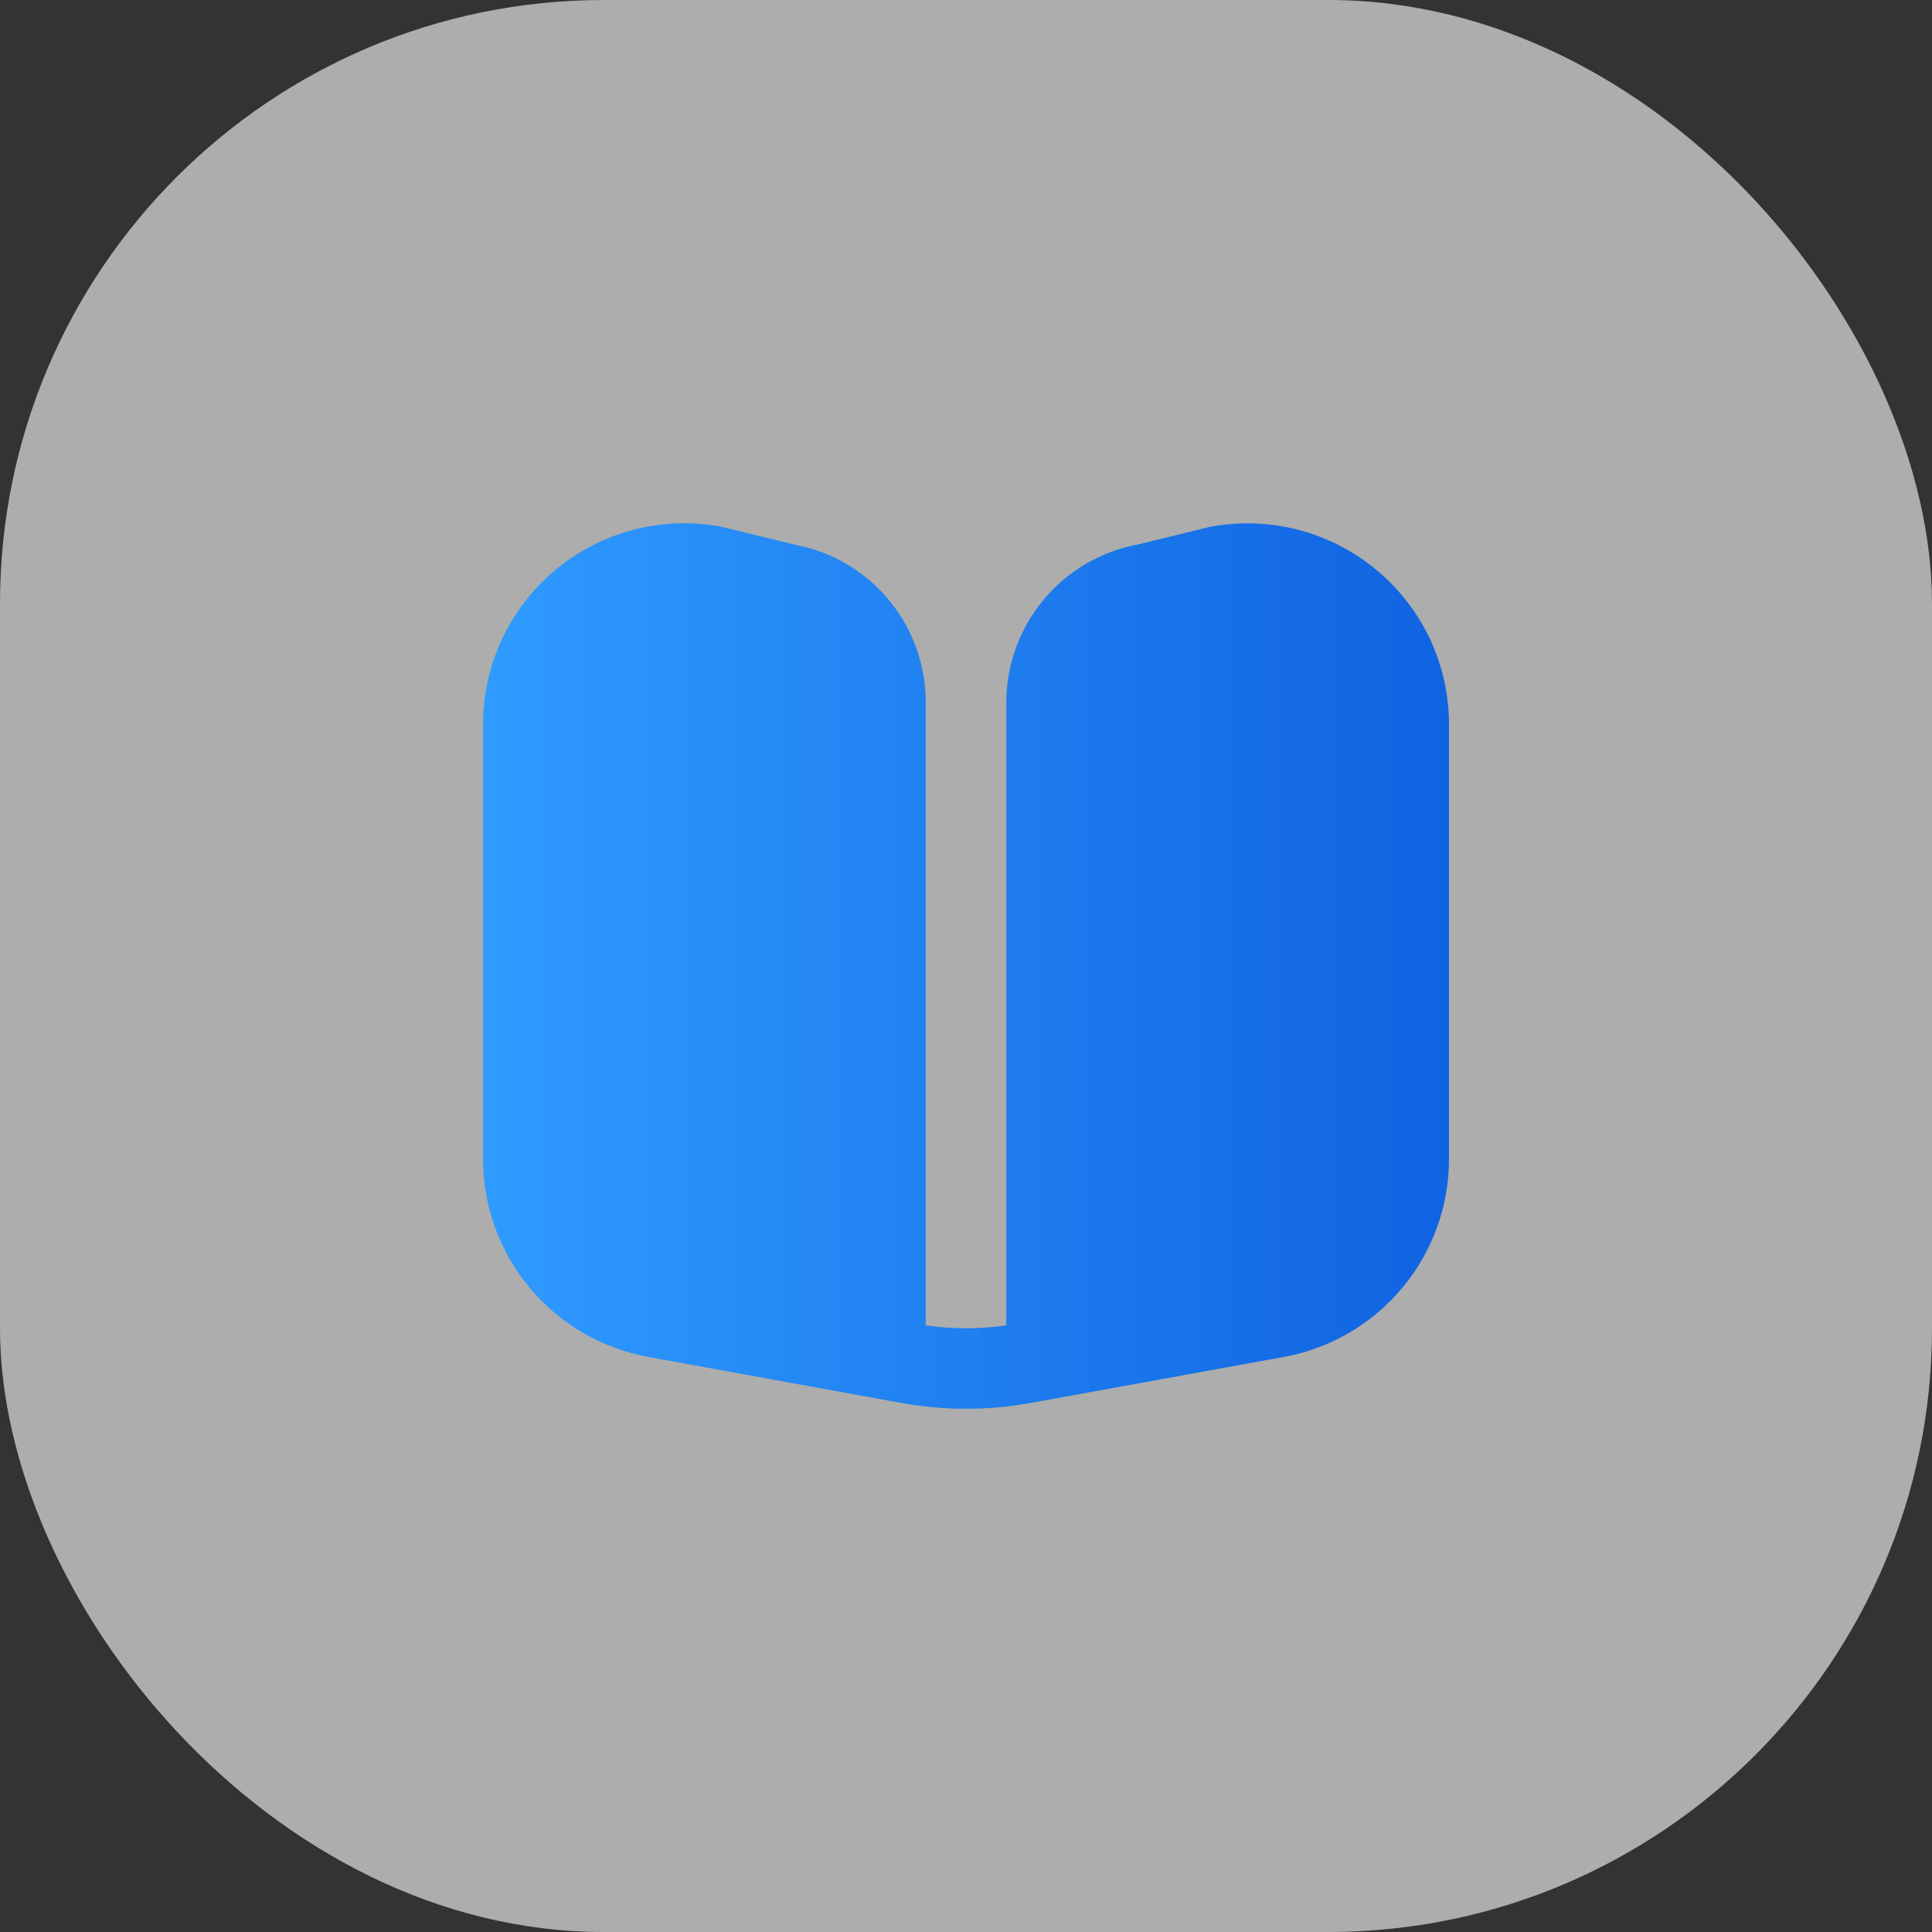
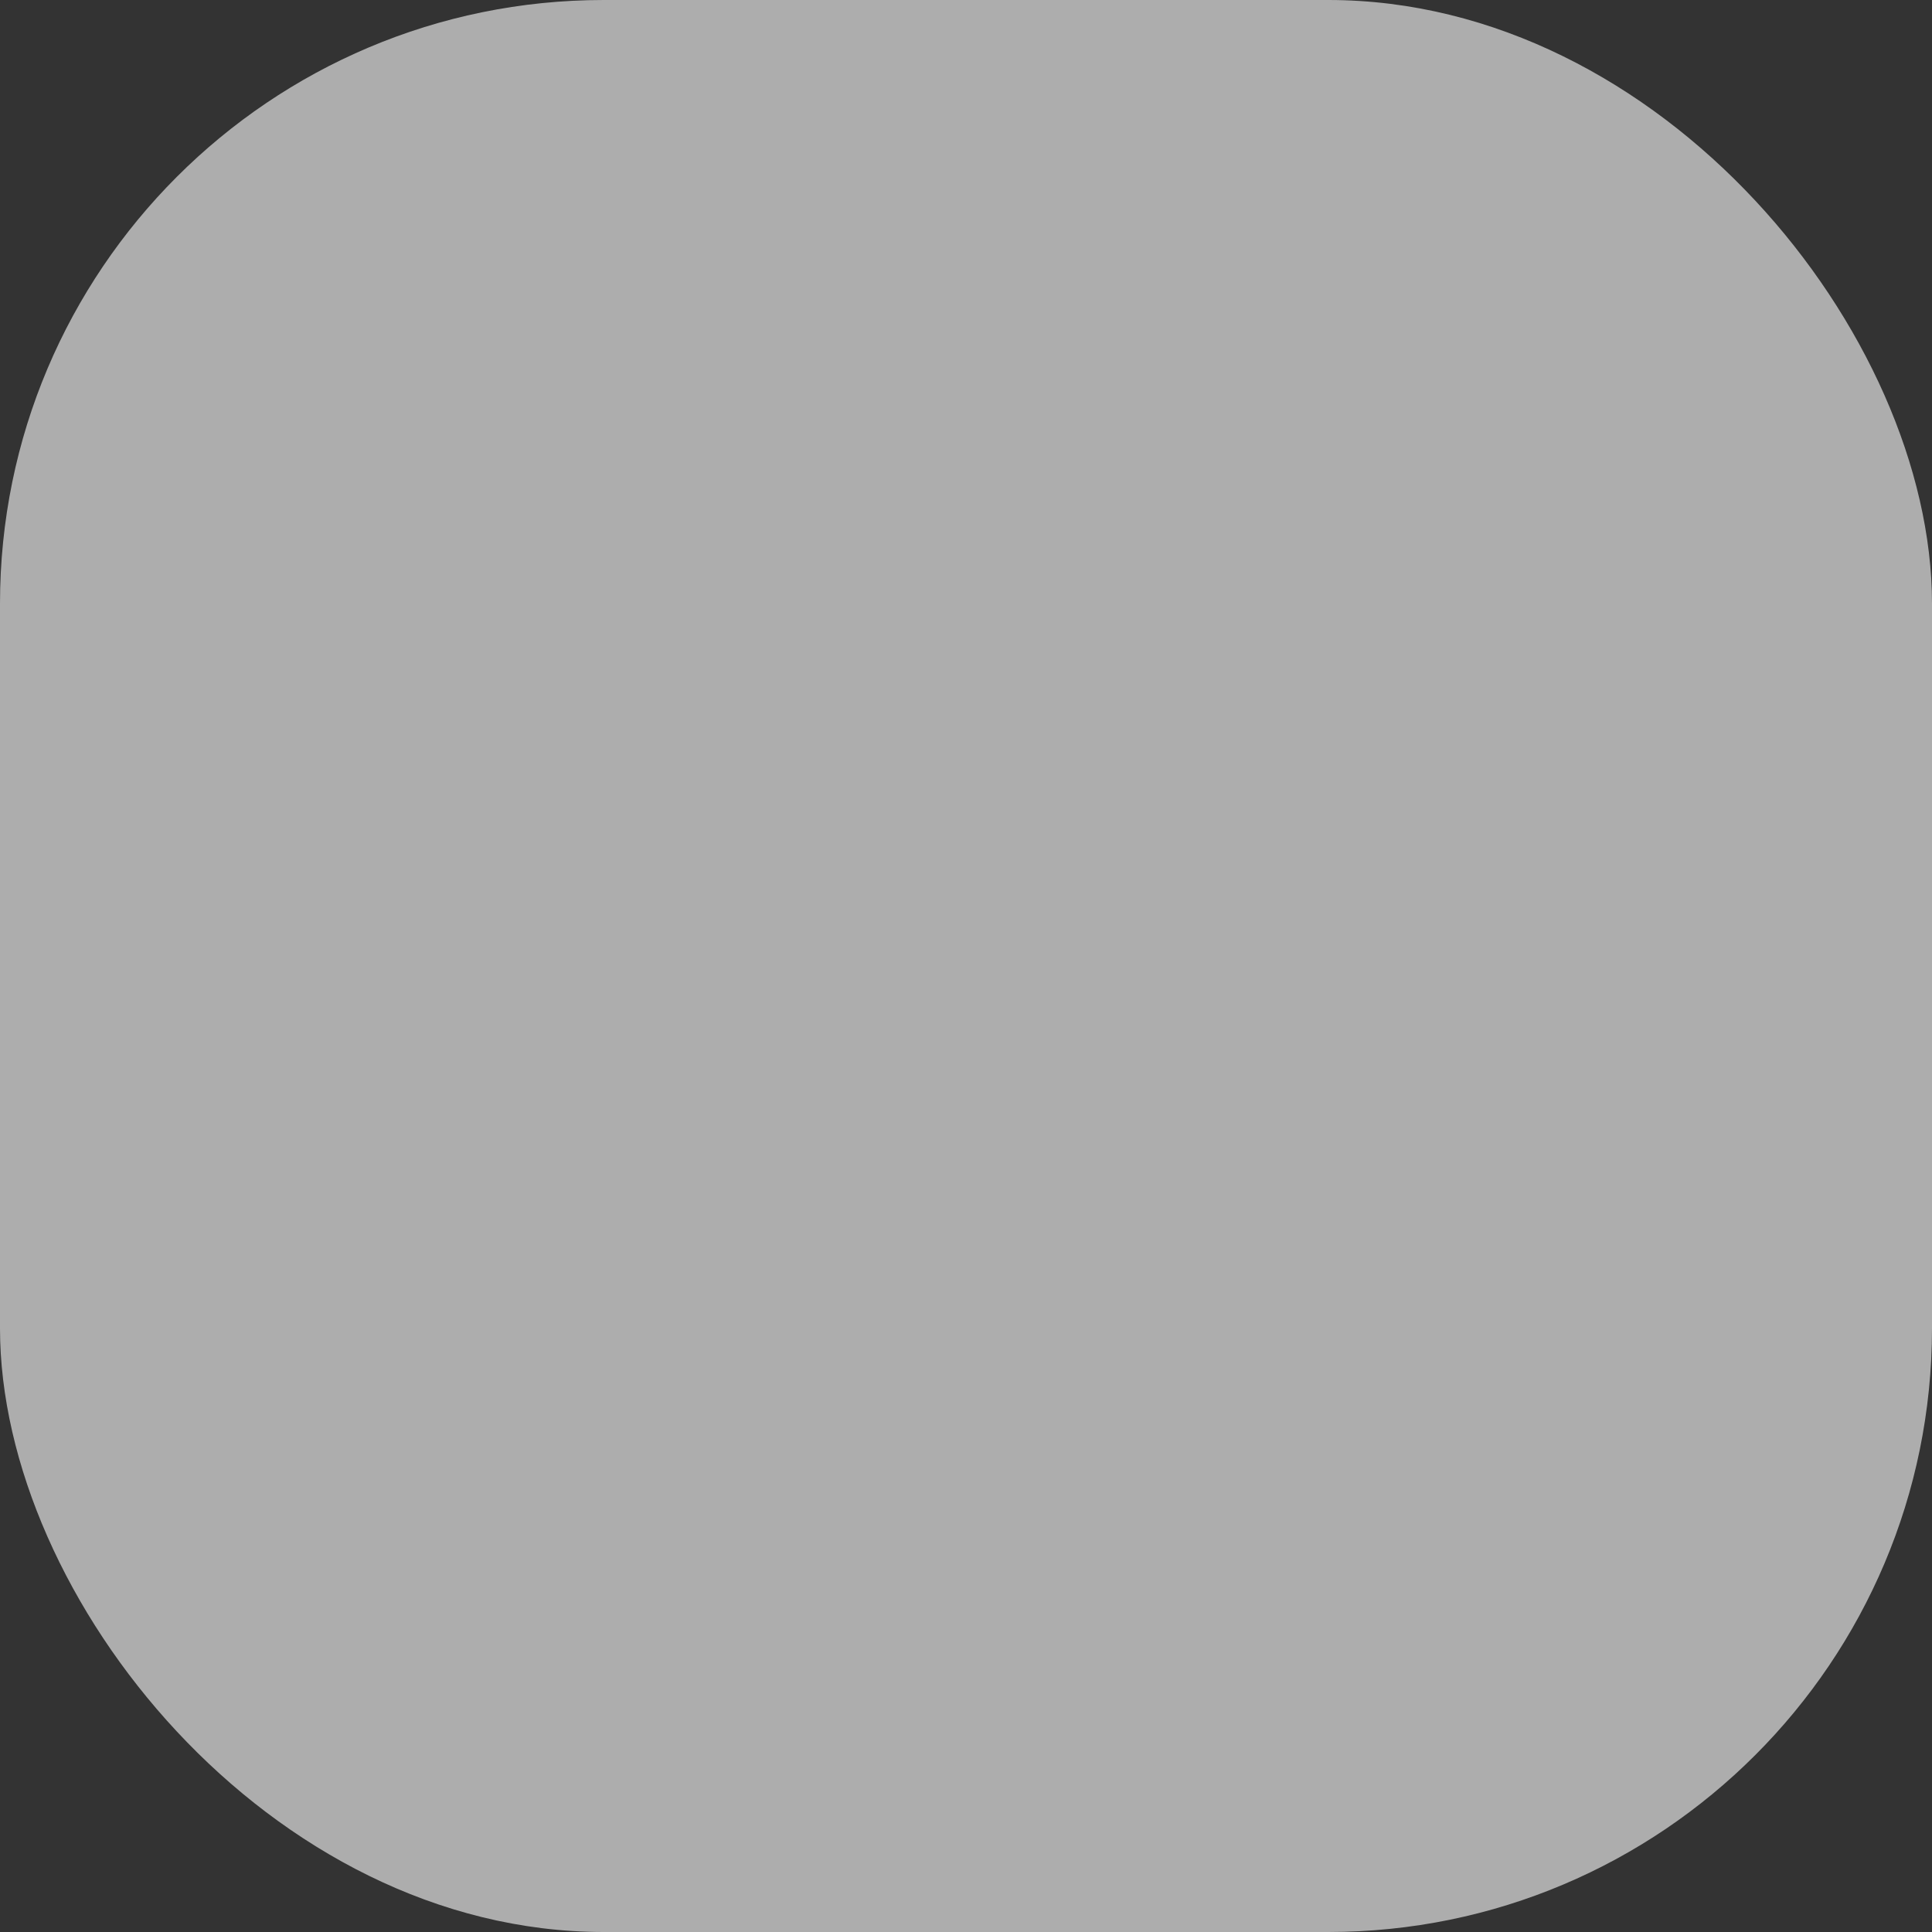
<svg xmlns="http://www.w3.org/2000/svg" width="32" height="32" viewBox="0 0 32 32" fill="none">
  <rect x="0" y="0" width="32" height="32" fill="#333333" stroke="none" />
  <rect width="32" height="32" rx="10" fill="white" fill-opacity="0.6" />
  <g clip-path="url(#clip0_1062_5531)">
-     <path d="M22.8 9.442C22.42 9.125 21.974 8.896 21.495 8.773C21.015 8.65 20.515 8.635 20.029 8.729L18.853 9.017C18.239 9.13 17.684 9.454 17.285 9.933C16.885 10.412 16.667 11.017 16.667 11.641V21.952C16.225 22.017 15.775 22.017 15.333 21.952V11.641C15.335 11.023 15.122 10.423 14.729 9.945C14.337 9.468 13.79 9.143 13.183 9.025L11.933 8.721C11.453 8.633 10.959 8.652 10.486 8.776C10.014 8.9 9.574 9.127 9.199 9.44C8.824 9.753 8.522 10.144 8.315 10.586C8.107 11.029 8 11.511 8 12V19.195C8 19.976 8.274 20.732 8.774 21.331C9.274 21.93 9.969 22.335 10.737 22.475L14.927 23.237C15.637 23.366 16.363 23.366 17.073 23.237L21.267 22.475C22.034 22.334 22.728 21.929 23.227 21.33C23.727 20.731 24 19.975 24 19.195V12C24 11.512 23.893 11.029 23.686 10.587C23.478 10.145 23.176 9.754 22.8 9.442Z" fill="url(#paint0_linear_1062_5531)" />
-   </g>
+     </g>
  <defs>
    <linearGradient id="paint0_linear_1062_5531" x1="8" y1="16" x2="24" y2="16" gradientUnits="userSpaceOnUse">
      <stop stop-color="#2F9BFF" />
      <stop offset="1" stop-color="#1063E1" />
    </linearGradient>
    <clipPath id="clip0_1062_5531">
      <rect width="16" height="16" fill="white" transform="translate(8 8)" />
    </clipPath>
  </defs>
</svg>